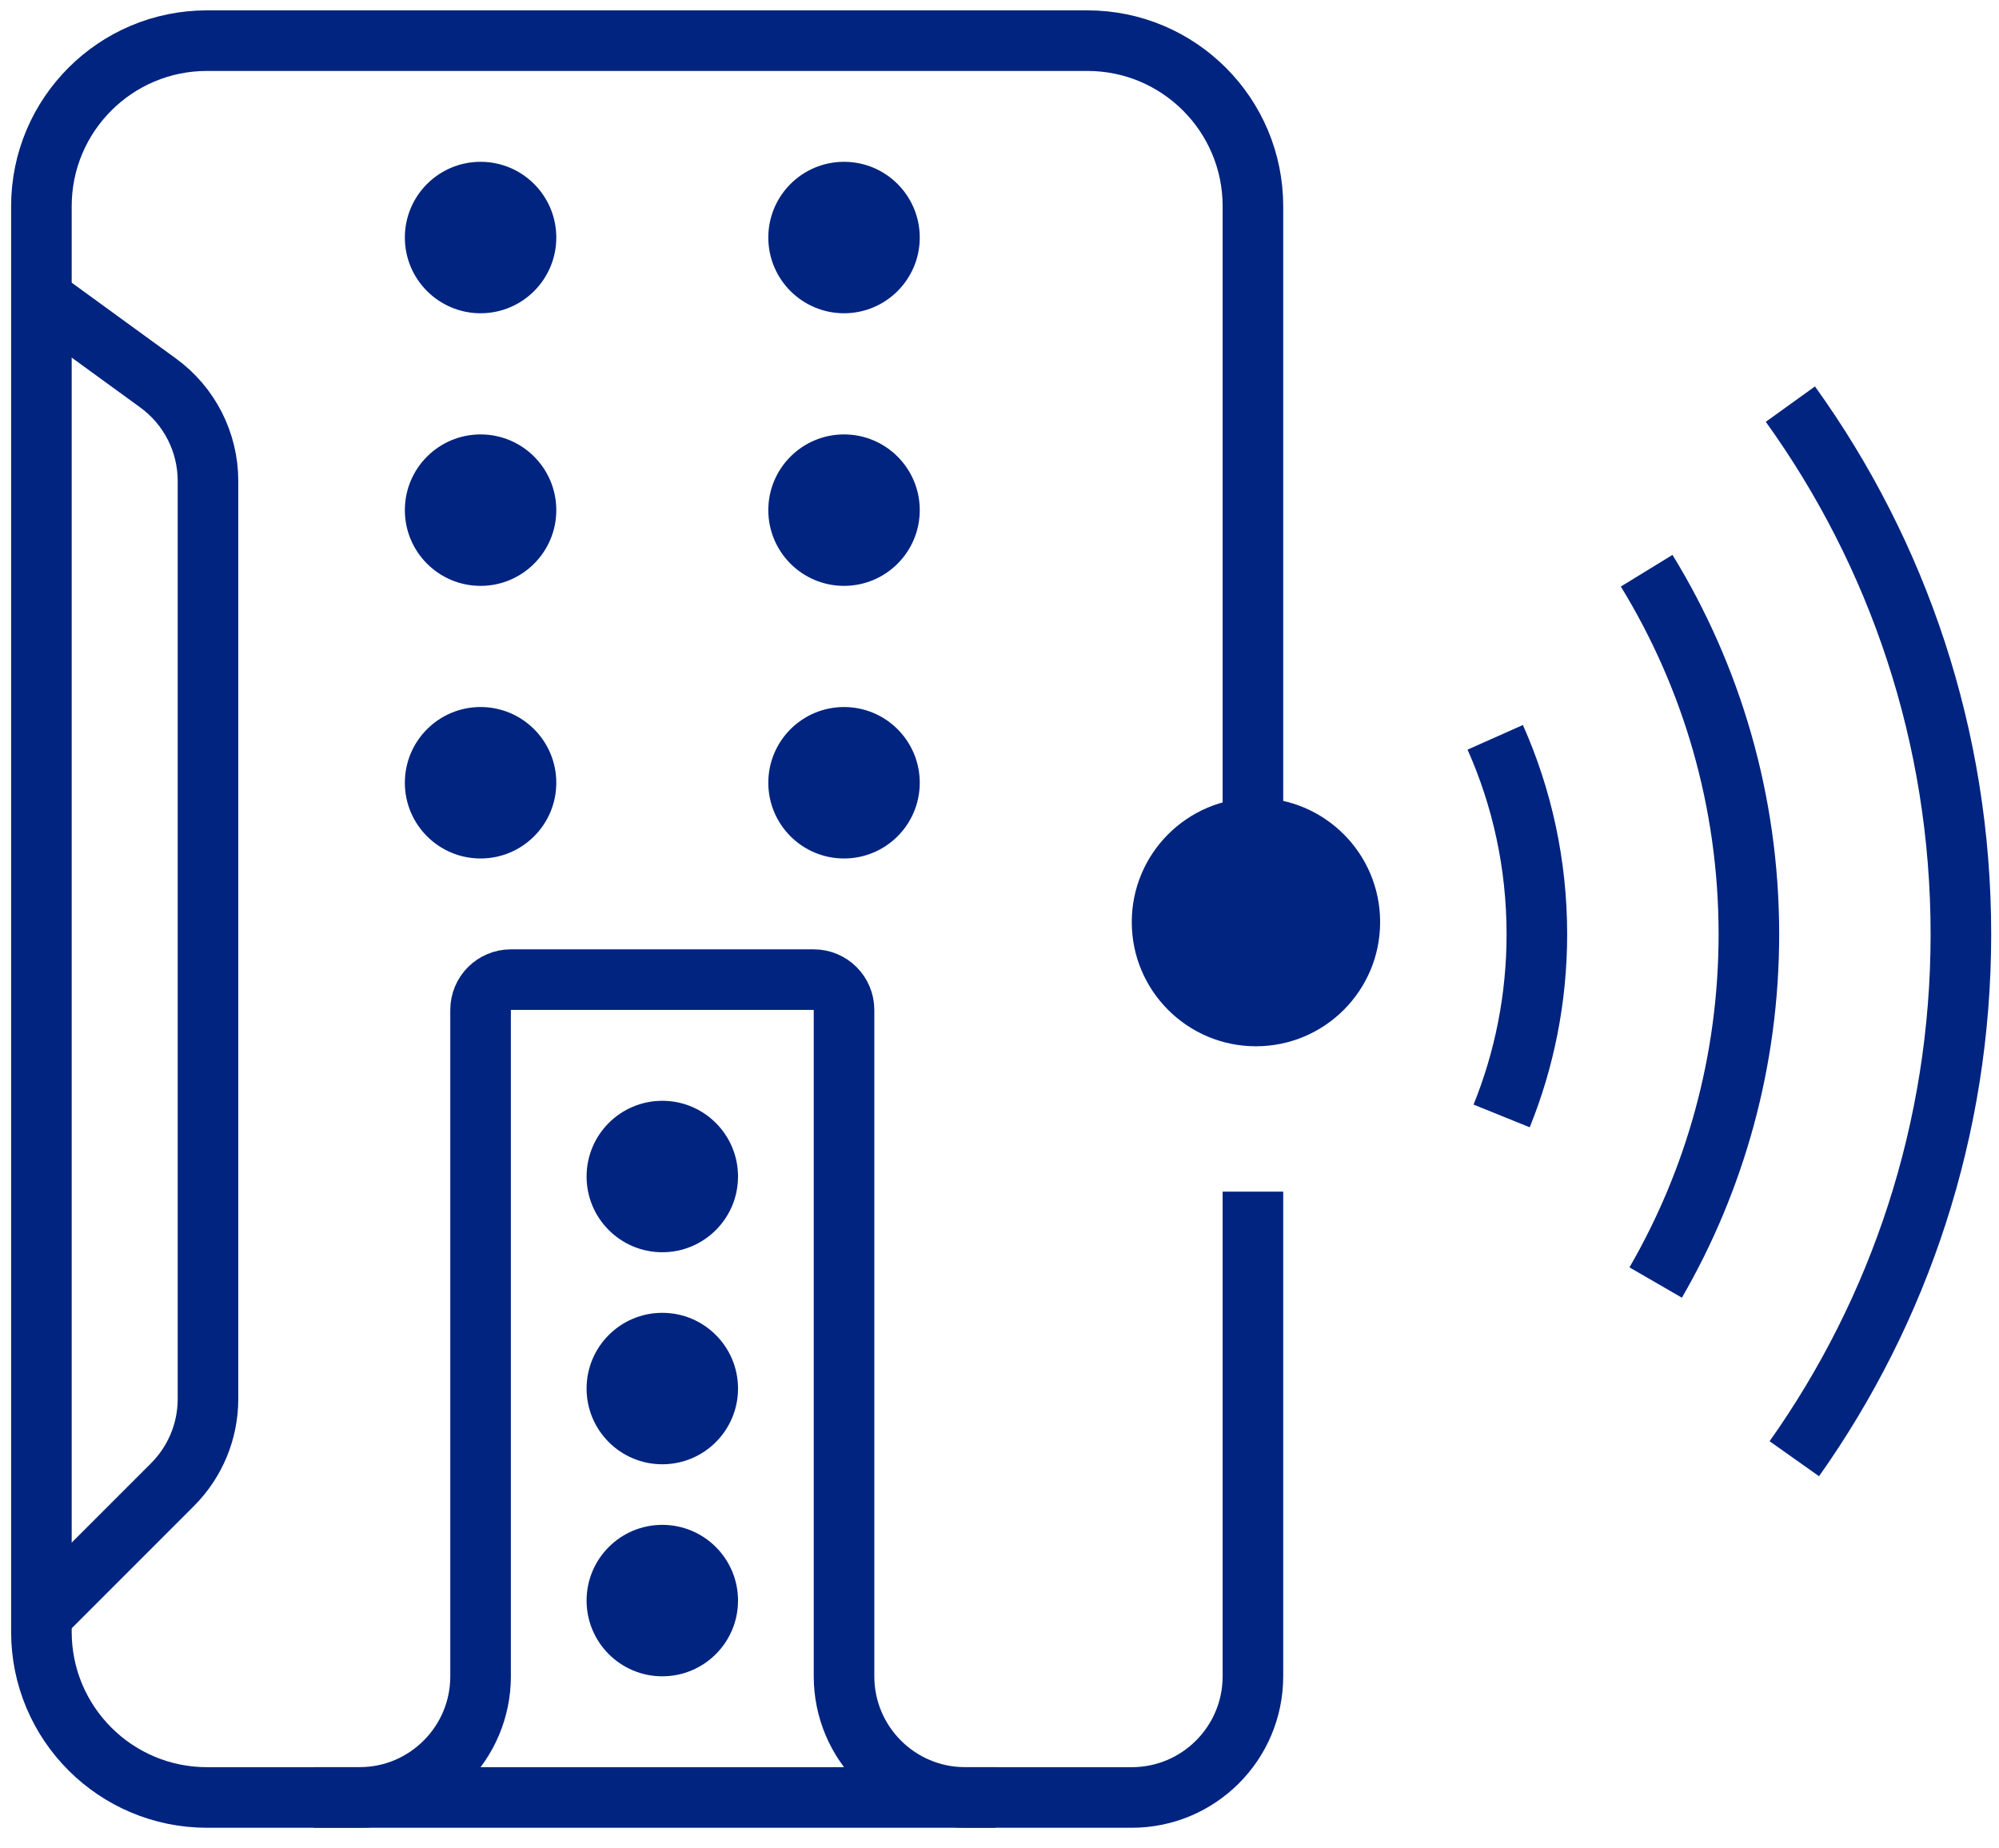
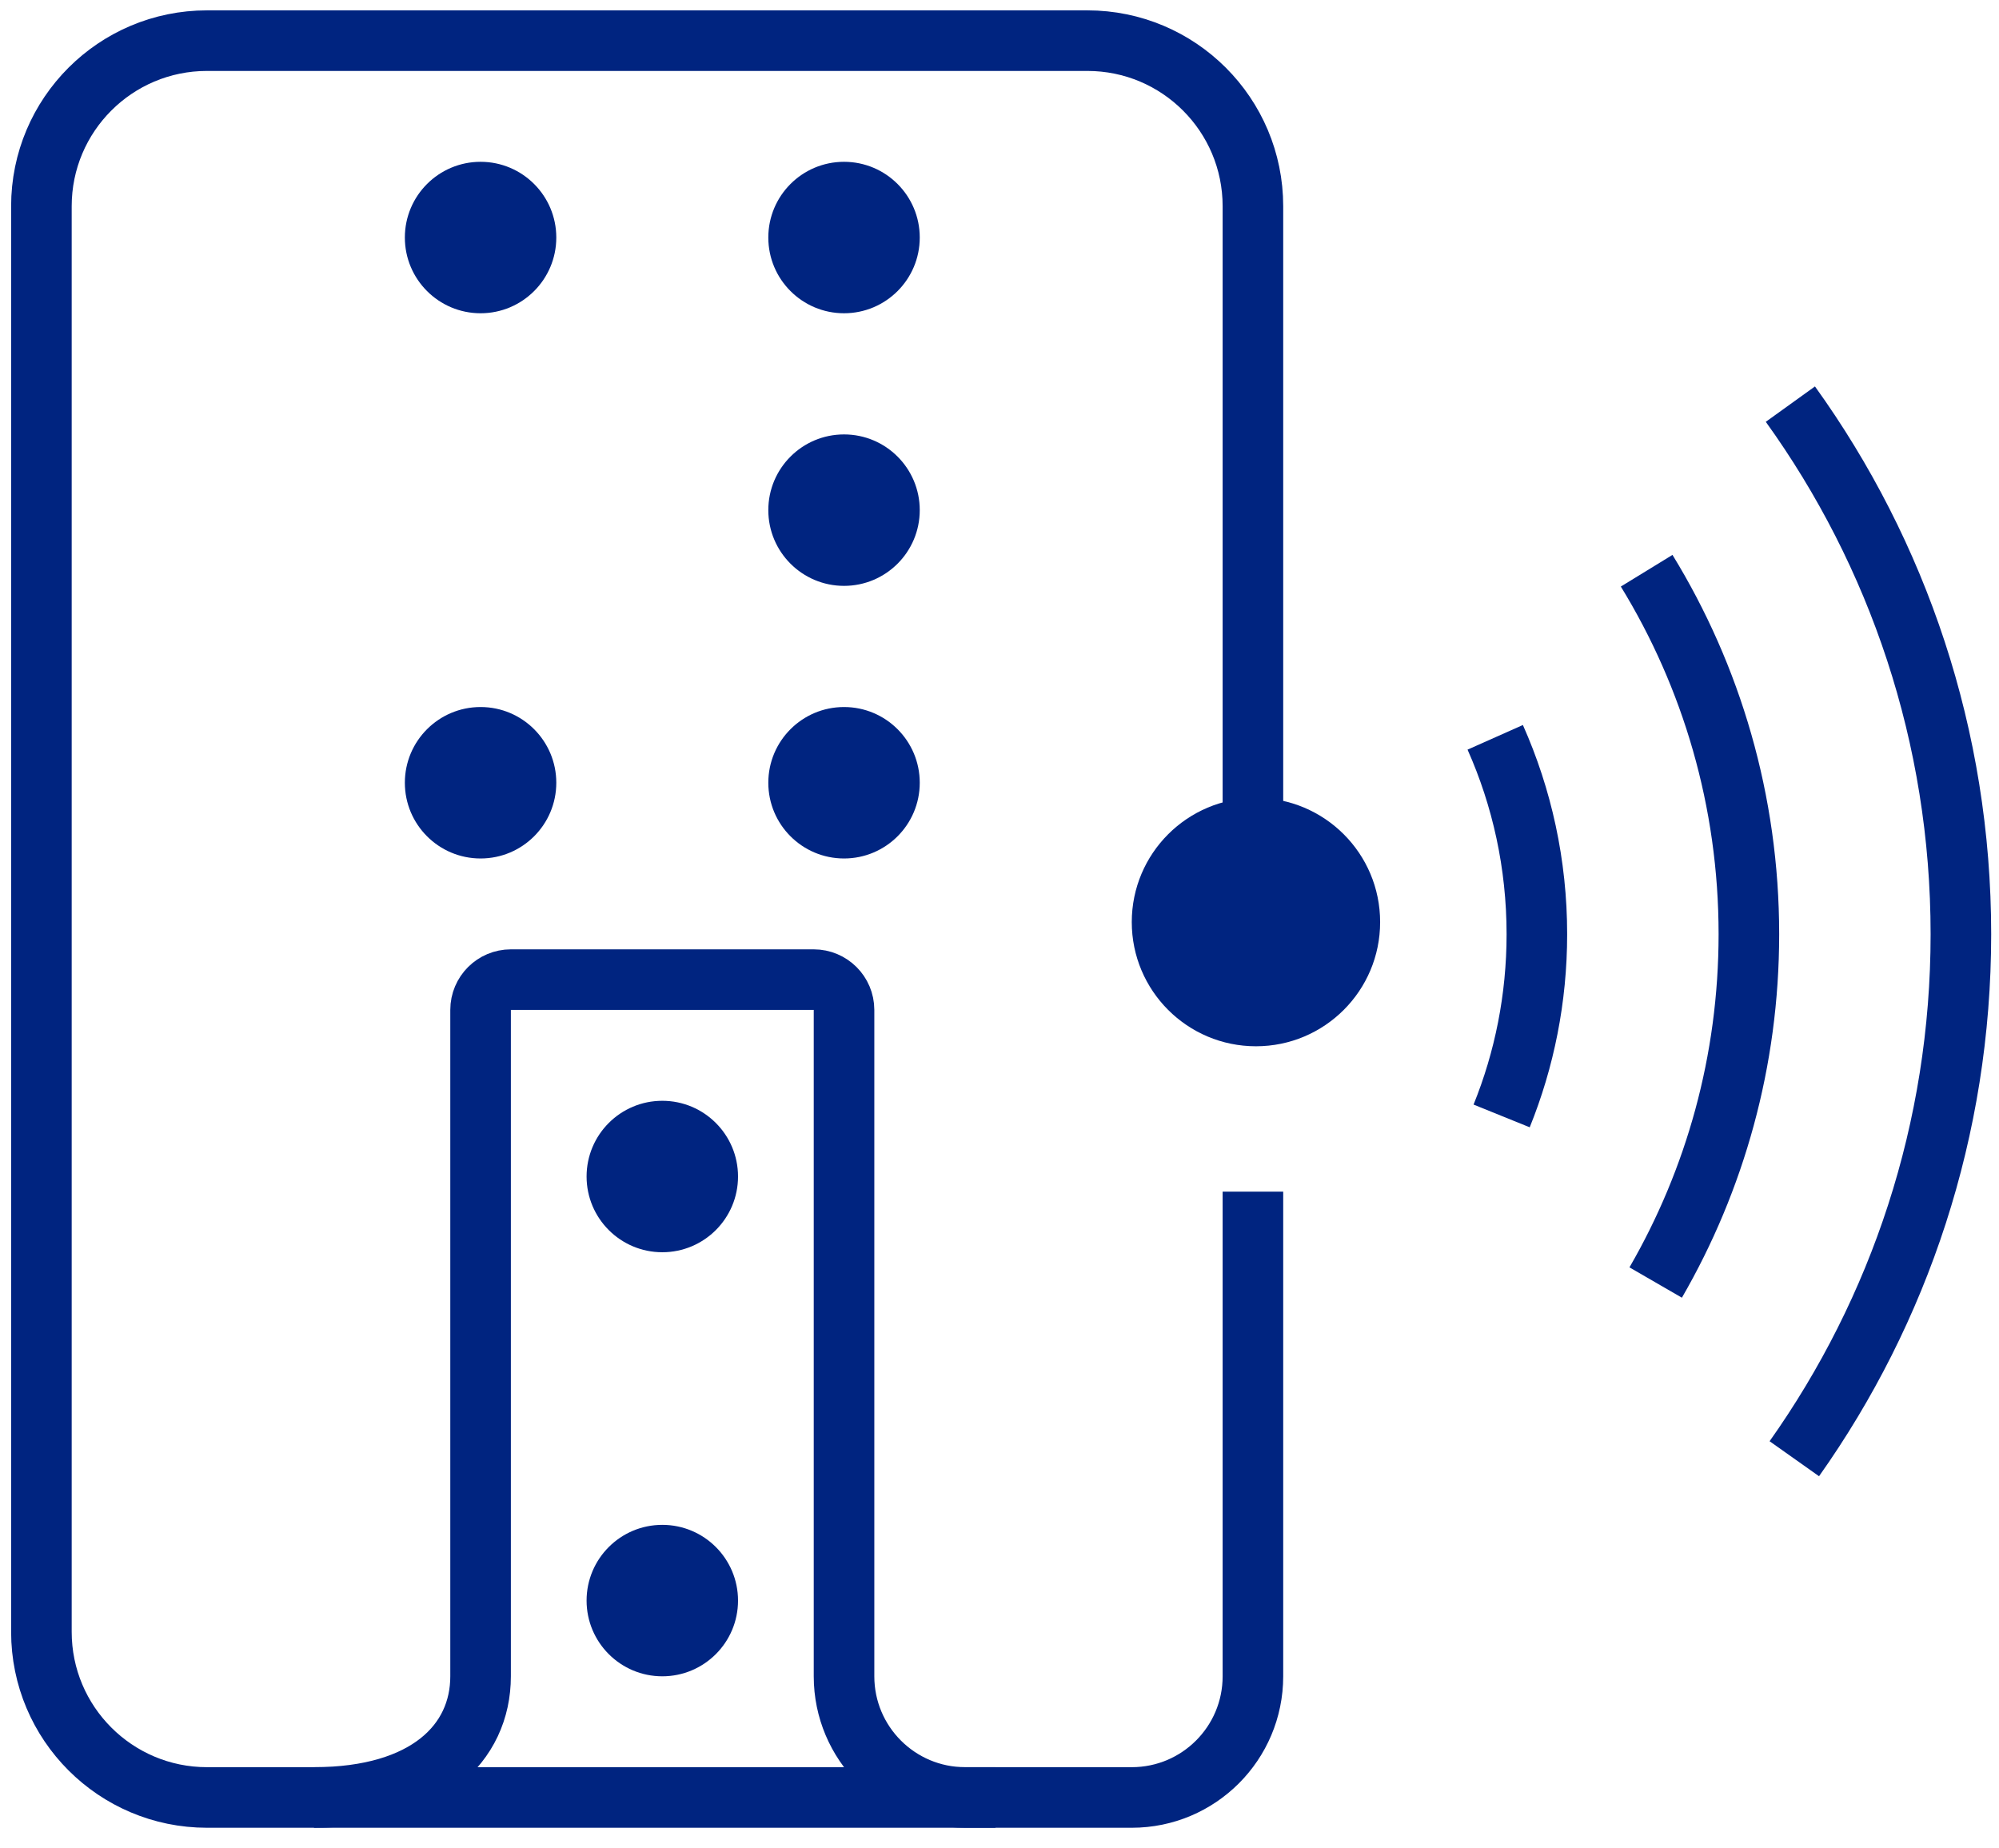
<svg xmlns="http://www.w3.org/2000/svg" width="66" height="61" viewBox="0 0 66 61" fill="none">
  <path d="M59.242 48.159C62.706 43.267 64.742 37.292 64.742 30.842C64.742 24.311 62.655 18.267 59.112 13.342" stroke="#002480" stroke-width="2" />
  <path d="M54.665 42.342C56.622 38.959 57.742 35.031 57.742 30.842C57.742 26.444 56.508 22.335 54.367 18.842" stroke="#002480" stroke-width="2" />
  <path d="M49.579 36.842C50.329 34.989 50.742 32.964 50.742 30.842C50.742 28.527 50.251 26.328 49.367 24.342" stroke="#002480" stroke-width="2" />
  <circle cx="41.467" cy="30.442" r="4.1" fill="#002480" />
  <path d="M41.367 31.342V10.342V6.808C41.367 3.789 38.92 1.342 35.901 1.342H6.834C3.815 1.342 1.367 3.789 1.367 6.808V53.875C1.367 56.894 3.815 59.342 6.834 59.342H37.367C39.576 59.342 41.367 57.551 41.367 55.342V39.342" stroke="#002480" stroke-width="2" />
  <circle cx="15.867" cy="25.842" r="2.5" fill="#002480" />
  <circle cx="27.867" cy="25.842" r="2.5" fill="#002480" />
  <circle cx="21.867" cy="38.842" r="2.5" transform="rotate(90 21.867 38.842)" fill="#002480" />
-   <circle cx="21.867" cy="45.842" r="2.5" transform="rotate(90 21.867 45.842)" fill="#002480" />
  <circle cx="21.867" cy="52.842" r="2.5" transform="rotate(90 21.867 52.842)" fill="#002480" />
-   <circle cx="15.867" cy="16.842" r="2.5" fill="#002480" />
  <circle cx="27.867" cy="16.842" r="2.5" fill="#002480" />
  <circle cx="15.867" cy="7.842" r="2.5" fill="#002480" />
  <circle cx="27.867" cy="7.842" r="2.5" fill="#002480" />
-   <path d="M10.367 59.342H11.867C14.076 59.342 15.867 57.551 15.867 55.342V33.342C15.867 32.789 16.315 32.342 16.867 32.342H26.867C27.419 32.342 27.867 32.789 27.867 33.342V55.342C27.867 57.551 29.658 59.342 31.867 59.342H32.867" stroke="#002480" stroke-width="2" />
-   <path d="M1.367 9.842L5.22 12.644C6.255 13.396 6.867 14.599 6.867 15.879V46.185C6.867 47.246 6.446 48.263 5.696 49.013L1.367 53.342" stroke="#002480" stroke-width="2" />
+   <path d="M10.367 59.342C14.076 59.342 15.867 57.551 15.867 55.342V33.342C15.867 32.789 16.315 32.342 16.867 32.342H26.867C27.419 32.342 27.867 32.789 27.867 33.342V55.342C27.867 57.551 29.658 59.342 31.867 59.342H32.867" stroke="#002480" stroke-width="2" />
</svg>